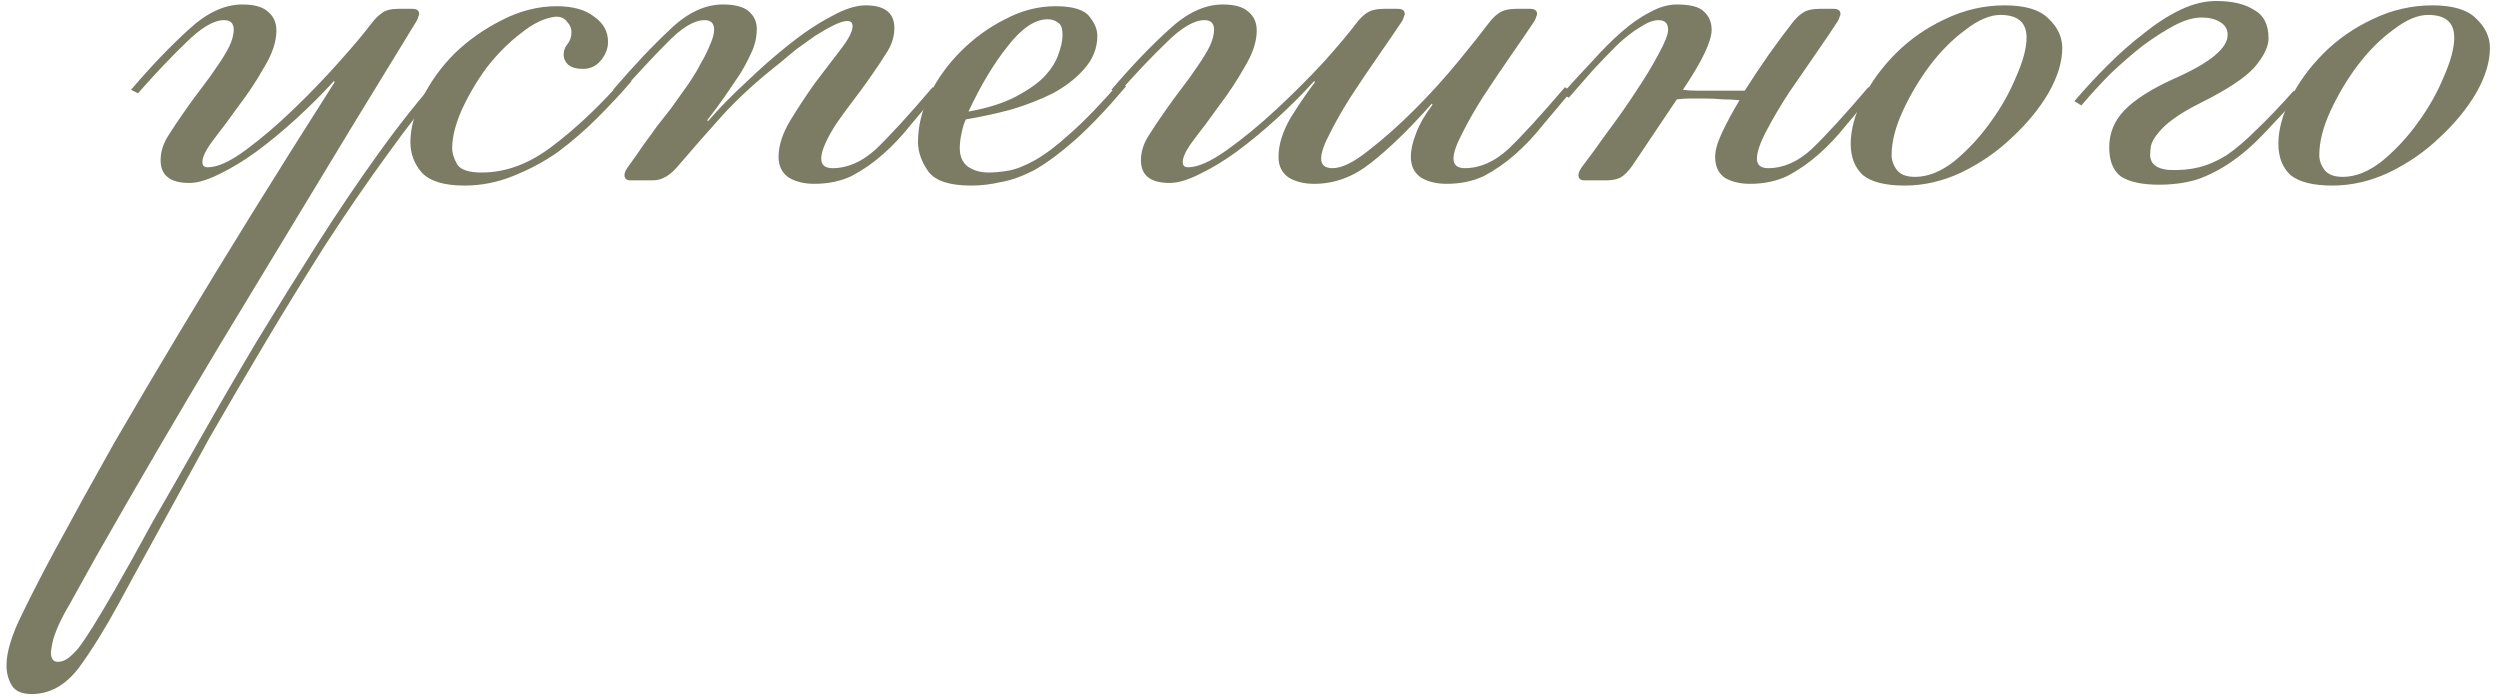
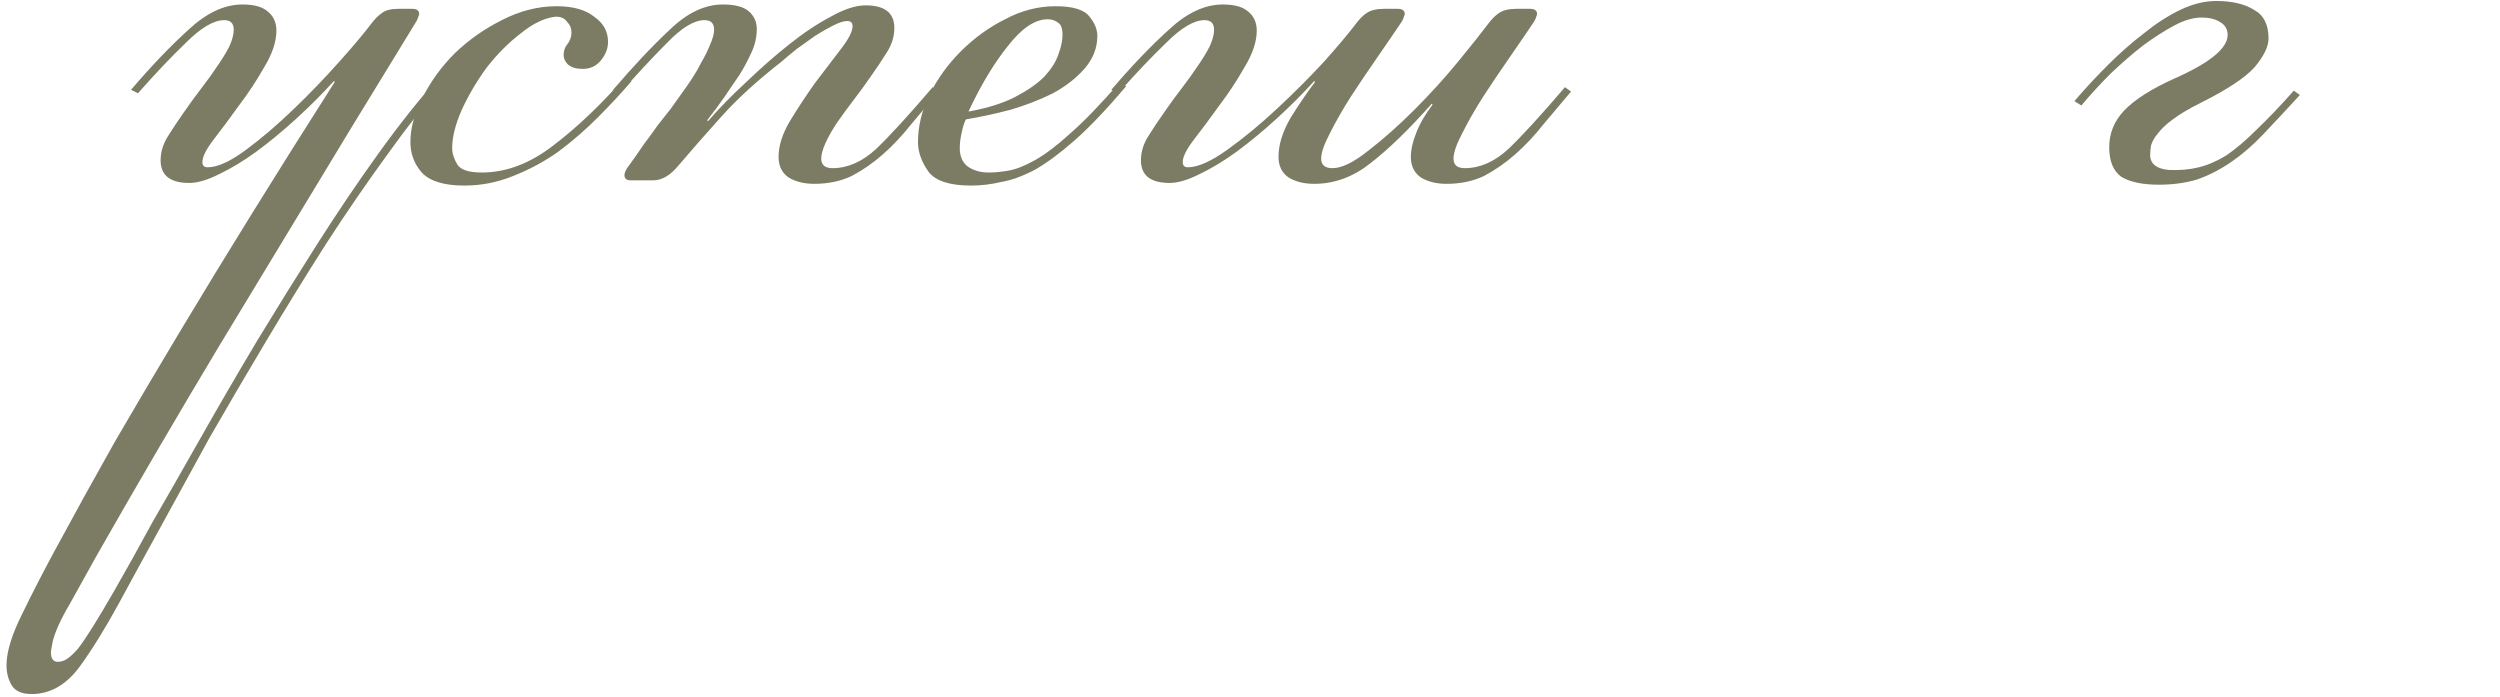
<svg xmlns="http://www.w3.org/2000/svg" width="201" height="56" viewBox="0 0 201 56" fill="none">
  <path d="M28.313 10.16C24.58 16.32 21.033 22.177 17.673 27.73C14.313 33.33 11 39 7.733 44.74C7.033 46 6.333 47.26 5.633 48.52C4.887 49.78 4.42 50.807 4.233 51.6C4.14 52.067 4.093 52.347 4.093 52.44C4.093 52.953 4.28 53.21 4.653 53.21C4.887 53.21 5.12 53.14 5.353 53C5.587 52.86 5.89 52.58 6.263 52.16C6.59 51.74 6.987 51.157 7.453 50.41C7.92 49.663 8.503 48.683 9.203 47.47C10.09 45.93 11.117 44.087 12.283 41.94C13.497 39.84 14.803 37.553 16.203 35.08C17.603 32.607 19.097 30.04 20.683 27.38C22.27 24.767 23.88 22.177 25.513 19.61C27.147 17.043 28.803 14.593 30.483 12.26C32.163 9.927 33.82 7.85 35.453 6.03L35.873 6.45C34.333 8.177 32.747 10.183 31.113 12.47C29.48 14.71 27.847 17.09 26.213 19.61C24.58 22.177 22.97 24.79 21.383 27.45C19.797 30.11 18.28 32.7 16.833 35.22C15.433 37.787 14.103 40.213 12.843 42.5C11.583 44.787 10.487 46.793 9.553 48.52C8.433 50.573 7.36 52.3 6.333 53.7C5.26 55.1 4 55.8 2.553 55.8C1.76 55.8 1.223 55.567 0.943 55.1C0.663 54.633 0.523 54.097 0.523 53.49C0.523 52.417 0.943 51.04 1.783 49.36C2.577 47.727 3.44 46.047 4.373 44.32C5.96 41.38 7.57 38.463 9.203 35.57C10.883 32.677 12.633 29.713 14.453 26.68C16.273 23.647 18.21 20.473 20.263 17.16C22.317 13.847 24.533 10.323 26.913 6.59L26.843 6.52C25.91 7.547 24.907 8.55 23.833 9.53C22.76 10.51 21.687 11.397 20.613 12.19C19.587 12.937 18.583 13.543 17.603 14.01C16.67 14.477 15.877 14.71 15.223 14.71C13.683 14.71 12.913 14.103 12.913 12.89C12.913 12.237 13.1 11.607 13.473 11C13.847 10.393 14.313 9.693 14.873 8.9C15.293 8.293 15.737 7.687 16.203 7.08C16.67 6.473 17.09 5.89 17.463 5.33C17.883 4.723 18.21 4.187 18.443 3.72C18.677 3.207 18.793 2.763 18.793 2.39C18.793 1.877 18.537 1.62 18.023 1.62C17.183 1.62 16.157 2.227 14.943 3.44C13.73 4.607 12.447 5.96 11.093 7.5L10.533 7.22C12.167 5.307 13.707 3.697 15.153 2.39C16.6 1.037 18.047 0.36 19.493 0.36C20.427 0.36 21.103 0.547 21.523 0.92C21.99 1.293 22.223 1.807 22.223 2.46C22.223 3.347 21.897 4.327 21.243 5.4C20.637 6.473 19.96 7.5 19.213 8.48C18.513 9.46 17.837 10.37 17.183 11.21C16.577 12.003 16.273 12.61 16.273 13.03C16.273 13.31 16.413 13.45 16.693 13.45C17.487 13.45 18.513 12.983 19.773 12.05C21.033 11.117 22.317 10.02 23.623 8.76C24.93 7.5 26.143 6.24 27.263 4.98C28.43 3.673 29.293 2.647 29.853 1.9C30.133 1.527 30.413 1.247 30.693 1.06C30.973 0.827 31.417 0.71 32.023 0.71H33.143C33.517 0.71 33.703 0.85 33.703 1.13C33.703 1.177 33.68 1.247 33.633 1.34C33.633 1.387 33.587 1.503 33.493 1.69L28.313 10.16Z" fill="#7C7C65" />
  <path d="M50.776 6.52C49.982 7.453 49.072 8.433 48.046 9.46C47.066 10.44 46.016 11.35 44.896 12.19C43.776 12.983 42.562 13.637 41.256 14.15C39.996 14.663 38.689 14.92 37.336 14.92C35.702 14.92 34.559 14.57 33.906 13.87C33.299 13.17 32.996 12.353 32.996 11.42C32.996 10.3 33.322 9.11 33.976 7.85C34.629 6.543 35.492 5.353 36.566 4.28C37.686 3.207 38.946 2.32 40.346 1.62C41.792 0.873 43.262 0.5 44.756 0.5C46.062 0.5 47.066 0.78 47.766 1.34C48.512 1.853 48.886 2.53 48.886 3.37C48.886 3.883 48.699 4.373 48.326 4.84C47.952 5.307 47.462 5.54 46.856 5.54C46.342 5.54 45.946 5.423 45.666 5.19C45.432 4.957 45.316 4.7 45.316 4.42C45.316 4.093 45.409 3.813 45.596 3.58C45.829 3.3 45.946 2.973 45.946 2.6C45.946 2.273 45.829 1.993 45.596 1.76C45.409 1.48 45.106 1.34 44.686 1.34C43.799 1.433 42.866 1.877 41.886 2.67C40.906 3.417 39.996 4.327 39.156 5.4C38.362 6.473 37.686 7.617 37.126 8.83C36.612 9.997 36.356 11.023 36.356 11.91C36.356 12.33 36.496 12.773 36.776 13.24C37.056 13.66 37.709 13.87 38.736 13.87C40.696 13.87 42.609 13.147 44.476 11.7C46.389 10.253 48.326 8.41 50.286 6.17L50.776 6.52Z" fill="#7C7C65" />
  <path d="M66.936 13.52C68.15 13.52 69.316 13.007 70.436 11.98C71.556 10.907 73.073 9.25 74.986 7.01L75.476 7.36C74.73 8.247 73.983 9.133 73.236 10.02C72.536 10.907 71.79 11.7 70.996 12.4C70.203 13.1 69.363 13.683 68.476 14.15C67.59 14.57 66.586 14.78 65.466 14.78C64.673 14.78 63.996 14.617 63.436 14.29C62.876 13.917 62.596 13.357 62.596 12.61C62.596 11.723 62.9 10.767 63.506 9.74C64.16 8.667 64.836 7.64 65.536 6.66C66.283 5.68 66.96 4.793 67.566 4C68.22 3.16 68.546 2.53 68.546 2.11C68.546 1.83 68.406 1.69 68.126 1.69C67.846 1.69 67.473 1.807 67.006 2.04C66.54 2.273 66.05 2.553 65.536 2.88C65.07 3.207 64.58 3.557 64.066 3.93C63.6 4.303 63.18 4.653 62.806 4.98C60.893 6.473 59.306 7.92 58.046 9.32C56.786 10.72 55.62 12.05 54.546 13.31C53.893 14.103 53.216 14.5 52.516 14.5H50.696C50.37 14.5 50.206 14.36 50.206 14.08C50.206 13.94 50.276 13.753 50.416 13.52C50.93 12.82 51.373 12.19 51.746 11.63C52.166 11.07 52.54 10.557 52.866 10.09C53.24 9.623 53.59 9.18 53.916 8.76C54.243 8.293 54.593 7.803 54.966 7.29C55.106 7.103 55.316 6.8 55.596 6.38C55.876 5.96 56.133 5.517 56.366 5.05C56.646 4.583 56.88 4.117 57.066 3.65C57.3 3.137 57.416 2.717 57.416 2.39C57.416 1.877 57.16 1.62 56.646 1.62C55.806 1.62 54.803 2.227 53.636 3.44C52.47 4.607 51.21 5.96 49.856 7.5L49.296 7.22C50.93 5.307 52.446 3.697 53.846 2.39C55.246 1.037 56.67 0.36 58.116 0.36C59.096 0.36 59.796 0.547 60.216 0.92C60.636 1.293 60.846 1.76 60.846 2.32C60.846 3.02 60.683 3.697 60.356 4.35C60.076 4.957 59.773 5.517 59.446 6.03C59.073 6.59 58.676 7.173 58.256 7.78C57.836 8.387 57.37 9.017 56.856 9.67L56.926 9.74C57.813 8.713 58.84 7.663 60.006 6.59C61.173 5.47 62.316 4.467 63.436 3.58C64.603 2.647 65.723 1.9 66.796 1.34C67.87 0.733 68.803 0.43 69.596 0.43C71.136 0.43 71.906 1.037 71.906 2.25C71.906 2.903 71.72 3.533 71.346 4.14C70.973 4.747 70.506 5.447 69.946 6.24C69.526 6.847 69.083 7.453 68.616 8.06C68.15 8.667 67.706 9.273 67.286 9.88C66.913 10.44 66.61 10.977 66.376 11.49C66.143 12.003 66.026 12.423 66.026 12.75C66.026 13.263 66.33 13.52 66.936 13.52Z" fill="#7C7C65" />
  <path d="M77.866 8.97C79.406 8.69 80.666 8.293 81.646 7.78C82.626 7.267 83.396 6.73 83.956 6.17C84.516 5.563 84.889 4.98 85.076 4.42C85.309 3.813 85.426 3.277 85.426 2.81C85.426 2.297 85.309 1.97 85.076 1.83C84.843 1.643 84.563 1.55 84.236 1.55C83.21 1.55 82.136 2.273 81.016 3.72C79.896 5.12 78.846 6.87 77.866 8.97ZM79.476 13.87C79.943 13.87 80.456 13.823 81.016 13.73C81.623 13.637 82.346 13.357 83.186 12.89C84.026 12.423 84.983 11.7 86.056 10.72C87.176 9.74 88.506 8.363 90.046 6.59L90.536 6.94C88.996 8.76 87.62 10.207 86.406 11.28C85.24 12.307 84.166 13.1 83.186 13.66C82.206 14.173 81.296 14.5 80.456 14.64C79.663 14.827 78.87 14.92 78.076 14.92C76.35 14.92 75.206 14.547 74.646 13.8C74.086 13.007 73.806 12.213 73.806 11.42C73.806 10.16 74.109 8.9 74.716 7.64C75.37 6.333 76.21 5.167 77.236 4.14C78.309 3.067 79.499 2.203 80.806 1.55C82.113 0.85 83.466 0.5 84.866 0.5C86.266 0.5 87.176 0.78 87.596 1.34C88.016 1.853 88.226 2.367 88.226 2.88C88.226 3.86 87.876 4.747 87.176 5.54C86.523 6.287 85.683 6.94 84.656 7.5C83.629 8.013 82.486 8.457 81.226 8.83C79.966 9.157 78.776 9.413 77.656 9.6C77.516 9.88 77.4 10.253 77.306 10.72C77.213 11.14 77.166 11.537 77.166 11.91C77.166 12.563 77.376 13.053 77.796 13.38C78.263 13.707 78.823 13.87 79.476 13.87Z" fill="#7C7C65" />
  <path d="M116.302 14.78C115.508 14.78 114.832 14.617 114.272 14.29C113.712 13.917 113.432 13.357 113.432 12.61C113.432 12.05 113.572 11.42 113.852 10.72C114.132 9.973 114.575 9.203 115.182 8.41L115.112 8.34C113.292 10.393 111.658 11.98 110.212 13.1C108.812 14.22 107.295 14.78 105.662 14.78C104.868 14.78 104.192 14.617 103.632 14.29C103.072 13.917 102.792 13.357 102.792 12.61C102.792 11.63 103.118 10.58 103.772 9.46C104.472 8.34 105.125 7.383 105.732 6.59L105.662 6.52C104.728 7.547 103.725 8.55 102.652 9.53C101.578 10.51 100.505 11.397 99.432 12.19C98.405 12.937 97.402 13.543 96.422 14.01C95.488 14.477 94.695 14.71 94.042 14.71C92.502 14.71 91.732 14.103 91.732 12.89C91.732 12.237 91.918 11.607 92.292 11C92.665 10.393 93.132 9.693 93.692 8.9C94.112 8.293 94.555 7.687 95.022 7.08C95.488 6.473 95.908 5.89 96.282 5.33C96.702 4.723 97.028 4.187 97.262 3.72C97.495 3.207 97.612 2.763 97.612 2.39C97.612 1.877 97.355 1.62 96.842 1.62C96.002 1.62 94.975 2.227 93.762 3.44C92.548 4.607 91.265 5.96 89.912 7.5L89.352 7.22C90.985 5.307 92.525 3.697 93.972 2.39C95.418 1.037 96.865 0.36 98.312 0.36C99.245 0.36 99.922 0.547 100.342 0.92C100.808 1.293 101.042 1.807 101.042 2.46C101.042 3.347 100.715 4.327 100.062 5.4C99.455 6.473 98.778 7.5 98.032 8.48C97.332 9.46 96.655 10.37 96.002 11.21C95.395 12.003 95.092 12.61 95.092 13.03C95.092 13.31 95.232 13.45 95.512 13.45C96.305 13.45 97.355 12.983 98.662 12.05C99.968 11.117 101.298 10.02 102.652 8.76C104.005 7.5 105.265 6.24 106.432 4.98C107.598 3.673 108.462 2.647 109.022 1.9C109.302 1.527 109.582 1.247 109.862 1.06C110.188 0.827 110.655 0.71 111.262 0.71H112.382C112.755 0.71 112.942 0.85 112.942 1.13C112.942 1.177 112.918 1.247 112.872 1.34C112.872 1.387 112.825 1.503 112.732 1.69C112.172 2.53 111.518 3.487 110.772 4.56C110.025 5.633 109.302 6.707 108.602 7.78C107.948 8.807 107.388 9.787 106.922 10.72C106.455 11.607 106.222 12.283 106.222 12.75C106.222 13.263 106.525 13.52 107.132 13.52C107.878 13.52 108.835 13.053 110.002 12.12C111.215 11.187 112.452 10.09 113.712 8.83C114.972 7.57 116.138 6.287 117.212 4.98C118.285 3.673 119.102 2.647 119.662 1.9C119.942 1.527 120.222 1.247 120.502 1.06C120.828 0.827 121.295 0.71 121.902 0.71H123.022C123.395 0.71 123.582 0.85 123.582 1.13C123.582 1.177 123.558 1.247 123.512 1.34C123.512 1.387 123.465 1.503 123.372 1.69C122.812 2.53 122.158 3.487 121.412 4.56C120.665 5.633 119.942 6.707 119.242 7.78C118.588 8.807 118.028 9.787 117.562 10.72C117.095 11.607 116.862 12.283 116.862 12.75C116.862 13.263 117.165 13.52 117.772 13.52C118.985 13.52 120.152 13.007 121.272 11.98C122.392 10.907 123.908 9.25 125.822 7.01L126.312 7.36C125.565 8.247 124.818 9.133 124.072 10.02C123.372 10.907 122.625 11.7 121.832 12.4C121.038 13.1 120.198 13.683 119.312 14.15C118.425 14.57 117.422 14.78 116.302 14.78Z" fill="#7C7C65" />
-   <path d="M140.696 14.78C139.902 14.78 139.226 14.617 138.666 14.29C138.152 13.917 137.896 13.357 137.896 12.61C137.896 12.097 138.082 11.443 138.456 10.65C138.829 9.857 139.296 8.993 139.856 8.06C139.436 8.013 138.992 7.99 138.526 7.99C138.059 7.943 137.522 7.92 136.916 7.92C136.542 7.92 136.192 7.92 135.866 7.92C135.539 7.92 135.189 7.943 134.816 7.99L131.246 13.31C130.919 13.777 130.592 14.103 130.266 14.29C129.939 14.43 129.589 14.5 129.216 14.5H127.396C127.069 14.5 126.906 14.36 126.906 14.08C126.906 13.94 126.976 13.753 127.116 13.52C127.722 12.727 128.422 11.77 129.216 10.65C130.056 9.53 130.826 8.433 131.526 7.36C132.272 6.24 132.879 5.237 133.346 4.35C133.859 3.417 134.116 2.763 134.116 2.39C134.116 1.877 133.859 1.62 133.346 1.62C132.926 1.62 132.436 1.807 131.876 2.18C131.316 2.507 130.709 2.973 130.056 3.58C129.449 4.187 128.796 4.863 128.096 5.61C127.442 6.357 126.789 7.103 126.136 7.85L125.576 7.57C126.416 6.637 127.232 5.75 128.026 4.91C128.819 4.023 129.589 3.253 130.336 2.6C131.129 1.9 131.899 1.363 132.646 0.99C133.392 0.57 134.116 0.36 134.816 0.36C135.889 0.36 136.612 0.547 136.986 0.92C137.406 1.293 137.616 1.783 137.616 2.39C137.616 3.323 136.846 4.933 135.306 7.22C135.679 7.267 136.052 7.29 136.426 7.29C136.799 7.29 137.219 7.29 137.686 7.29H140.276C140.929 6.263 141.582 5.283 142.236 4.35C142.936 3.37 143.542 2.553 144.056 1.9C144.336 1.527 144.616 1.247 144.896 1.06C145.222 0.827 145.689 0.71 146.296 0.71H147.416C147.789 0.71 147.976 0.85 147.976 1.13C147.976 1.177 147.952 1.247 147.906 1.34C147.906 1.387 147.859 1.503 147.766 1.69C147.346 2.343 146.762 3.207 146.016 4.28C145.316 5.307 144.592 6.357 143.846 7.43C143.146 8.503 142.539 9.53 142.026 10.51C141.512 11.49 141.256 12.237 141.256 12.75C141.256 13.263 141.559 13.52 142.166 13.52C143.379 13.52 144.546 13.007 145.666 11.98C146.786 10.907 148.302 9.25 150.216 7.01L150.706 7.36C149.959 8.247 149.212 9.133 148.466 10.02C147.766 10.907 147.019 11.7 146.226 12.4C145.432 13.1 144.592 13.683 143.706 14.15C142.819 14.57 141.816 14.78 140.696 14.78Z" fill="#7C7C65" />
-   <path d="M160.836 1.2C159.996 1.2 159.063 1.597 158.036 2.39C157.01 3.137 156.053 4.093 155.166 5.26C154.326 6.38 153.603 7.593 152.996 8.9C152.39 10.207 152.086 11.397 152.086 12.47C152.086 12.89 152.226 13.287 152.506 13.66C152.786 14.033 153.276 14.22 153.976 14.22C155.003 14.22 156.053 13.8 157.126 12.96C158.2 12.073 159.156 11.047 159.996 9.88C160.883 8.667 161.583 7.43 162.096 6.17C162.656 4.91 162.936 3.86 162.936 3.02C162.936 1.807 162.236 1.2 160.836 1.2ZM161.186 0.43C162.82 0.43 163.986 0.78 164.686 1.48C165.433 2.18 165.806 2.973 165.806 3.86C165.806 4.98 165.433 6.193 164.686 7.5C163.94 8.76 162.96 9.95 161.746 11.07C160.58 12.19 159.226 13.123 157.686 13.87C156.193 14.57 154.676 14.92 153.136 14.92C151.596 14.92 150.476 14.64 149.776 14.08C149.123 13.473 148.796 12.633 148.796 11.56C148.796 10.44 149.123 9.227 149.776 7.92C150.43 6.613 151.316 5.4 152.436 4.28C153.556 3.16 154.863 2.25 156.356 1.55C157.896 0.803 159.506 0.43 161.186 0.43Z" fill="#7C7C65" />
  <path d="M178.191 0.08C179.451 0.08 180.455 0.313 181.201 0.78C181.995 1.2 182.391 1.97 182.391 3.09C182.391 3.743 182.018 4.513 181.271 5.4C180.525 6.24 179.078 7.197 176.931 8.27C175.998 8.737 175.251 9.18 174.691 9.6C174.178 9.973 173.781 10.347 173.501 10.72C173.221 11.047 173.035 11.373 172.941 11.7C172.895 11.98 172.871 12.26 172.871 12.54C172.918 13.193 173.408 13.567 174.341 13.66C175.228 13.707 176.045 13.637 176.791 13.45C177.538 13.263 178.285 12.937 179.031 12.47C179.778 11.957 180.571 11.28 181.411 10.44C182.298 9.6 183.301 8.55 184.421 7.29L184.911 7.64C183.838 8.807 182.858 9.857 181.971 10.79C181.131 11.677 180.268 12.423 179.381 13.03C178.495 13.637 177.585 14.103 176.651 14.43C175.718 14.71 174.691 14.85 173.571 14.85C172.265 14.85 171.261 14.64 170.561 14.22C169.908 13.753 169.581 12.96 169.581 11.84C169.581 10.72 169.978 9.74 170.771 8.9C171.611 8.013 172.965 7.15 174.831 6.31C177.678 5.05 179.101 3.883 179.101 2.81C179.101 2.343 178.891 1.993 178.471 1.76C178.098 1.527 177.608 1.41 177.001 1.41C176.348 1.41 175.625 1.62 174.831 2.04C174.038 2.46 173.198 2.997 172.311 3.65C171.471 4.303 170.608 5.05 169.721 5.89C168.881 6.73 168.088 7.593 167.341 8.48L166.781 8.13C167.621 7.15 168.508 6.193 169.441 5.26C170.421 4.28 171.401 3.417 172.381 2.67C173.361 1.877 174.341 1.247 175.321 0.78C176.301 0.313 177.258 0.08 178.191 0.08Z" fill="#7C7C65" />
-   <path d="M195.221 1.2C194.381 1.2 193.448 1.597 192.421 2.39C191.394 3.137 190.438 4.093 189.551 5.26C188.711 6.38 187.988 7.593 187.381 8.9C186.774 10.207 186.471 11.397 186.471 12.47C186.471 12.89 186.611 13.287 186.891 13.66C187.171 14.033 187.661 14.22 188.361 14.22C189.388 14.22 190.438 13.8 191.511 12.96C192.584 12.073 193.541 11.047 194.381 9.88C195.268 8.667 195.968 7.43 196.481 6.17C197.041 4.91 197.321 3.86 197.321 3.02C197.321 1.807 196.621 1.2 195.221 1.2ZM195.571 0.43C197.204 0.43 198.371 0.78 199.071 1.48C199.818 2.18 200.191 2.973 200.191 3.86C200.191 4.98 199.818 6.193 199.071 7.5C198.324 8.76 197.344 9.95 196.131 11.07C194.964 12.19 193.611 13.123 192.071 13.87C190.578 14.57 189.061 14.92 187.521 14.92C185.981 14.92 184.861 14.64 184.161 14.08C183.508 13.473 183.181 12.633 183.181 11.56C183.181 10.44 183.508 9.227 184.161 7.92C184.814 6.613 185.701 5.4 186.821 4.28C187.941 3.16 189.248 2.25 190.741 1.55C192.281 0.803 193.891 0.43 195.571 0.43Z" fill="#7C7C65" />
</svg>